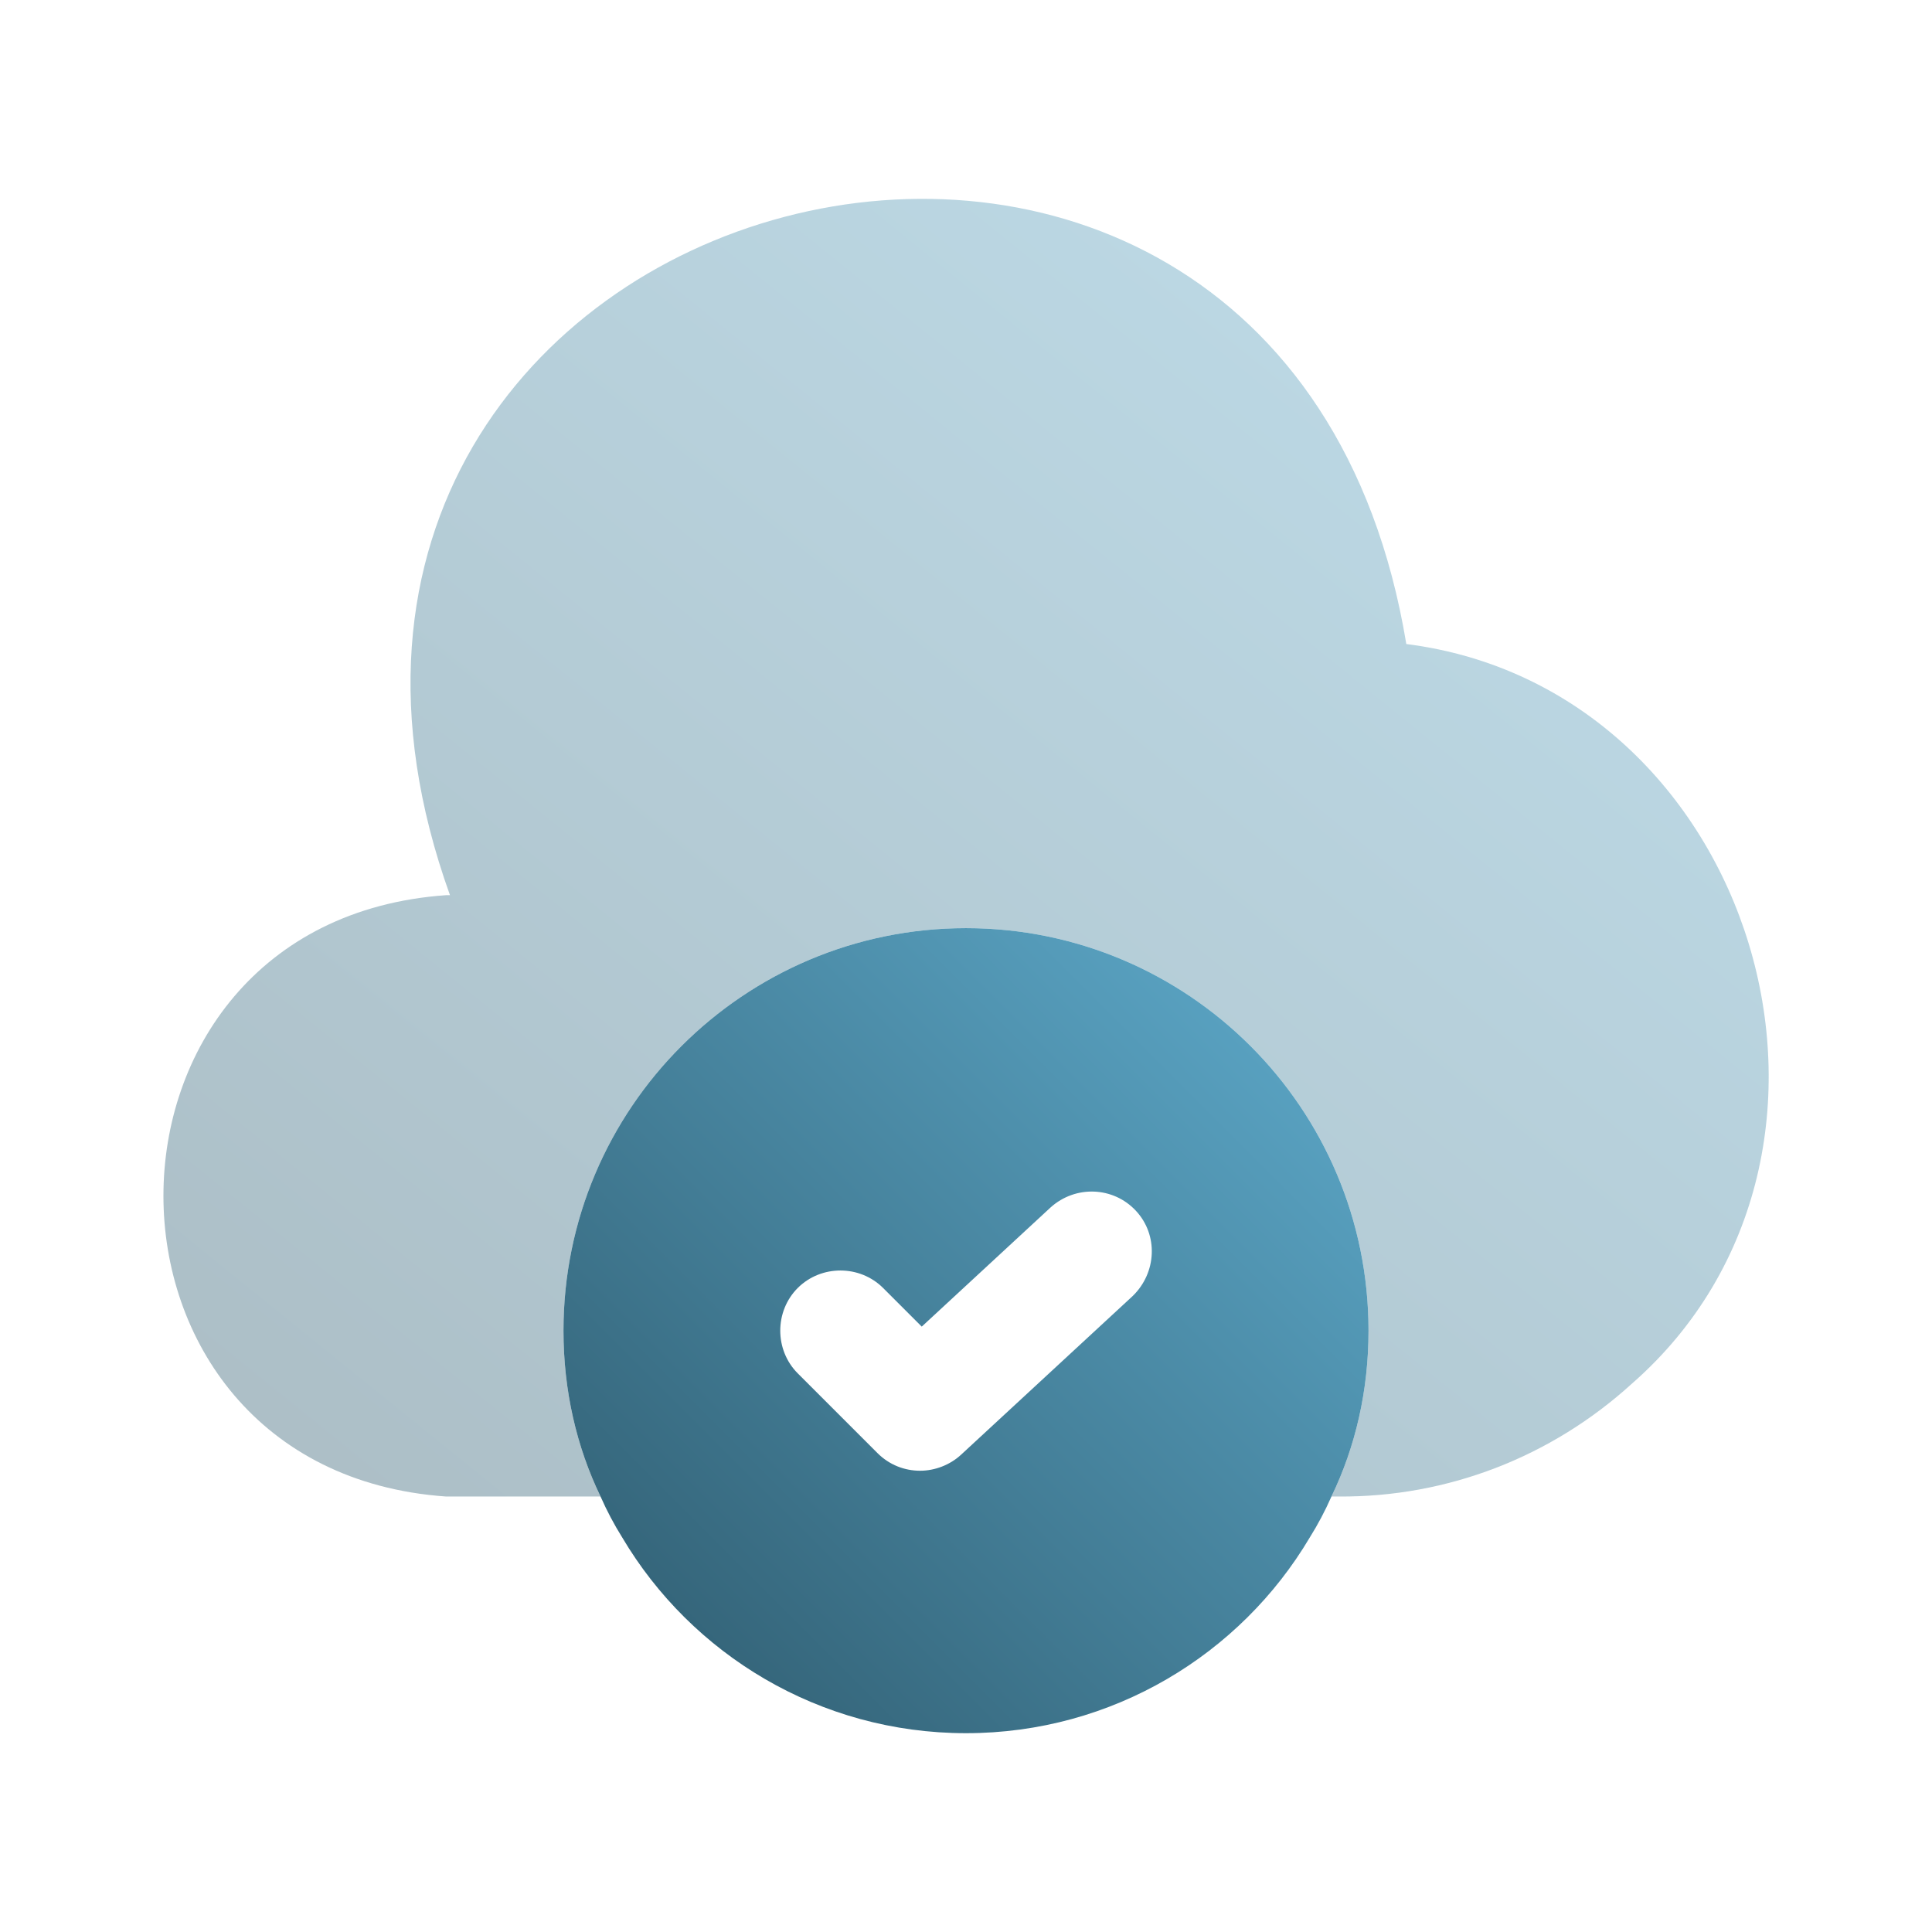
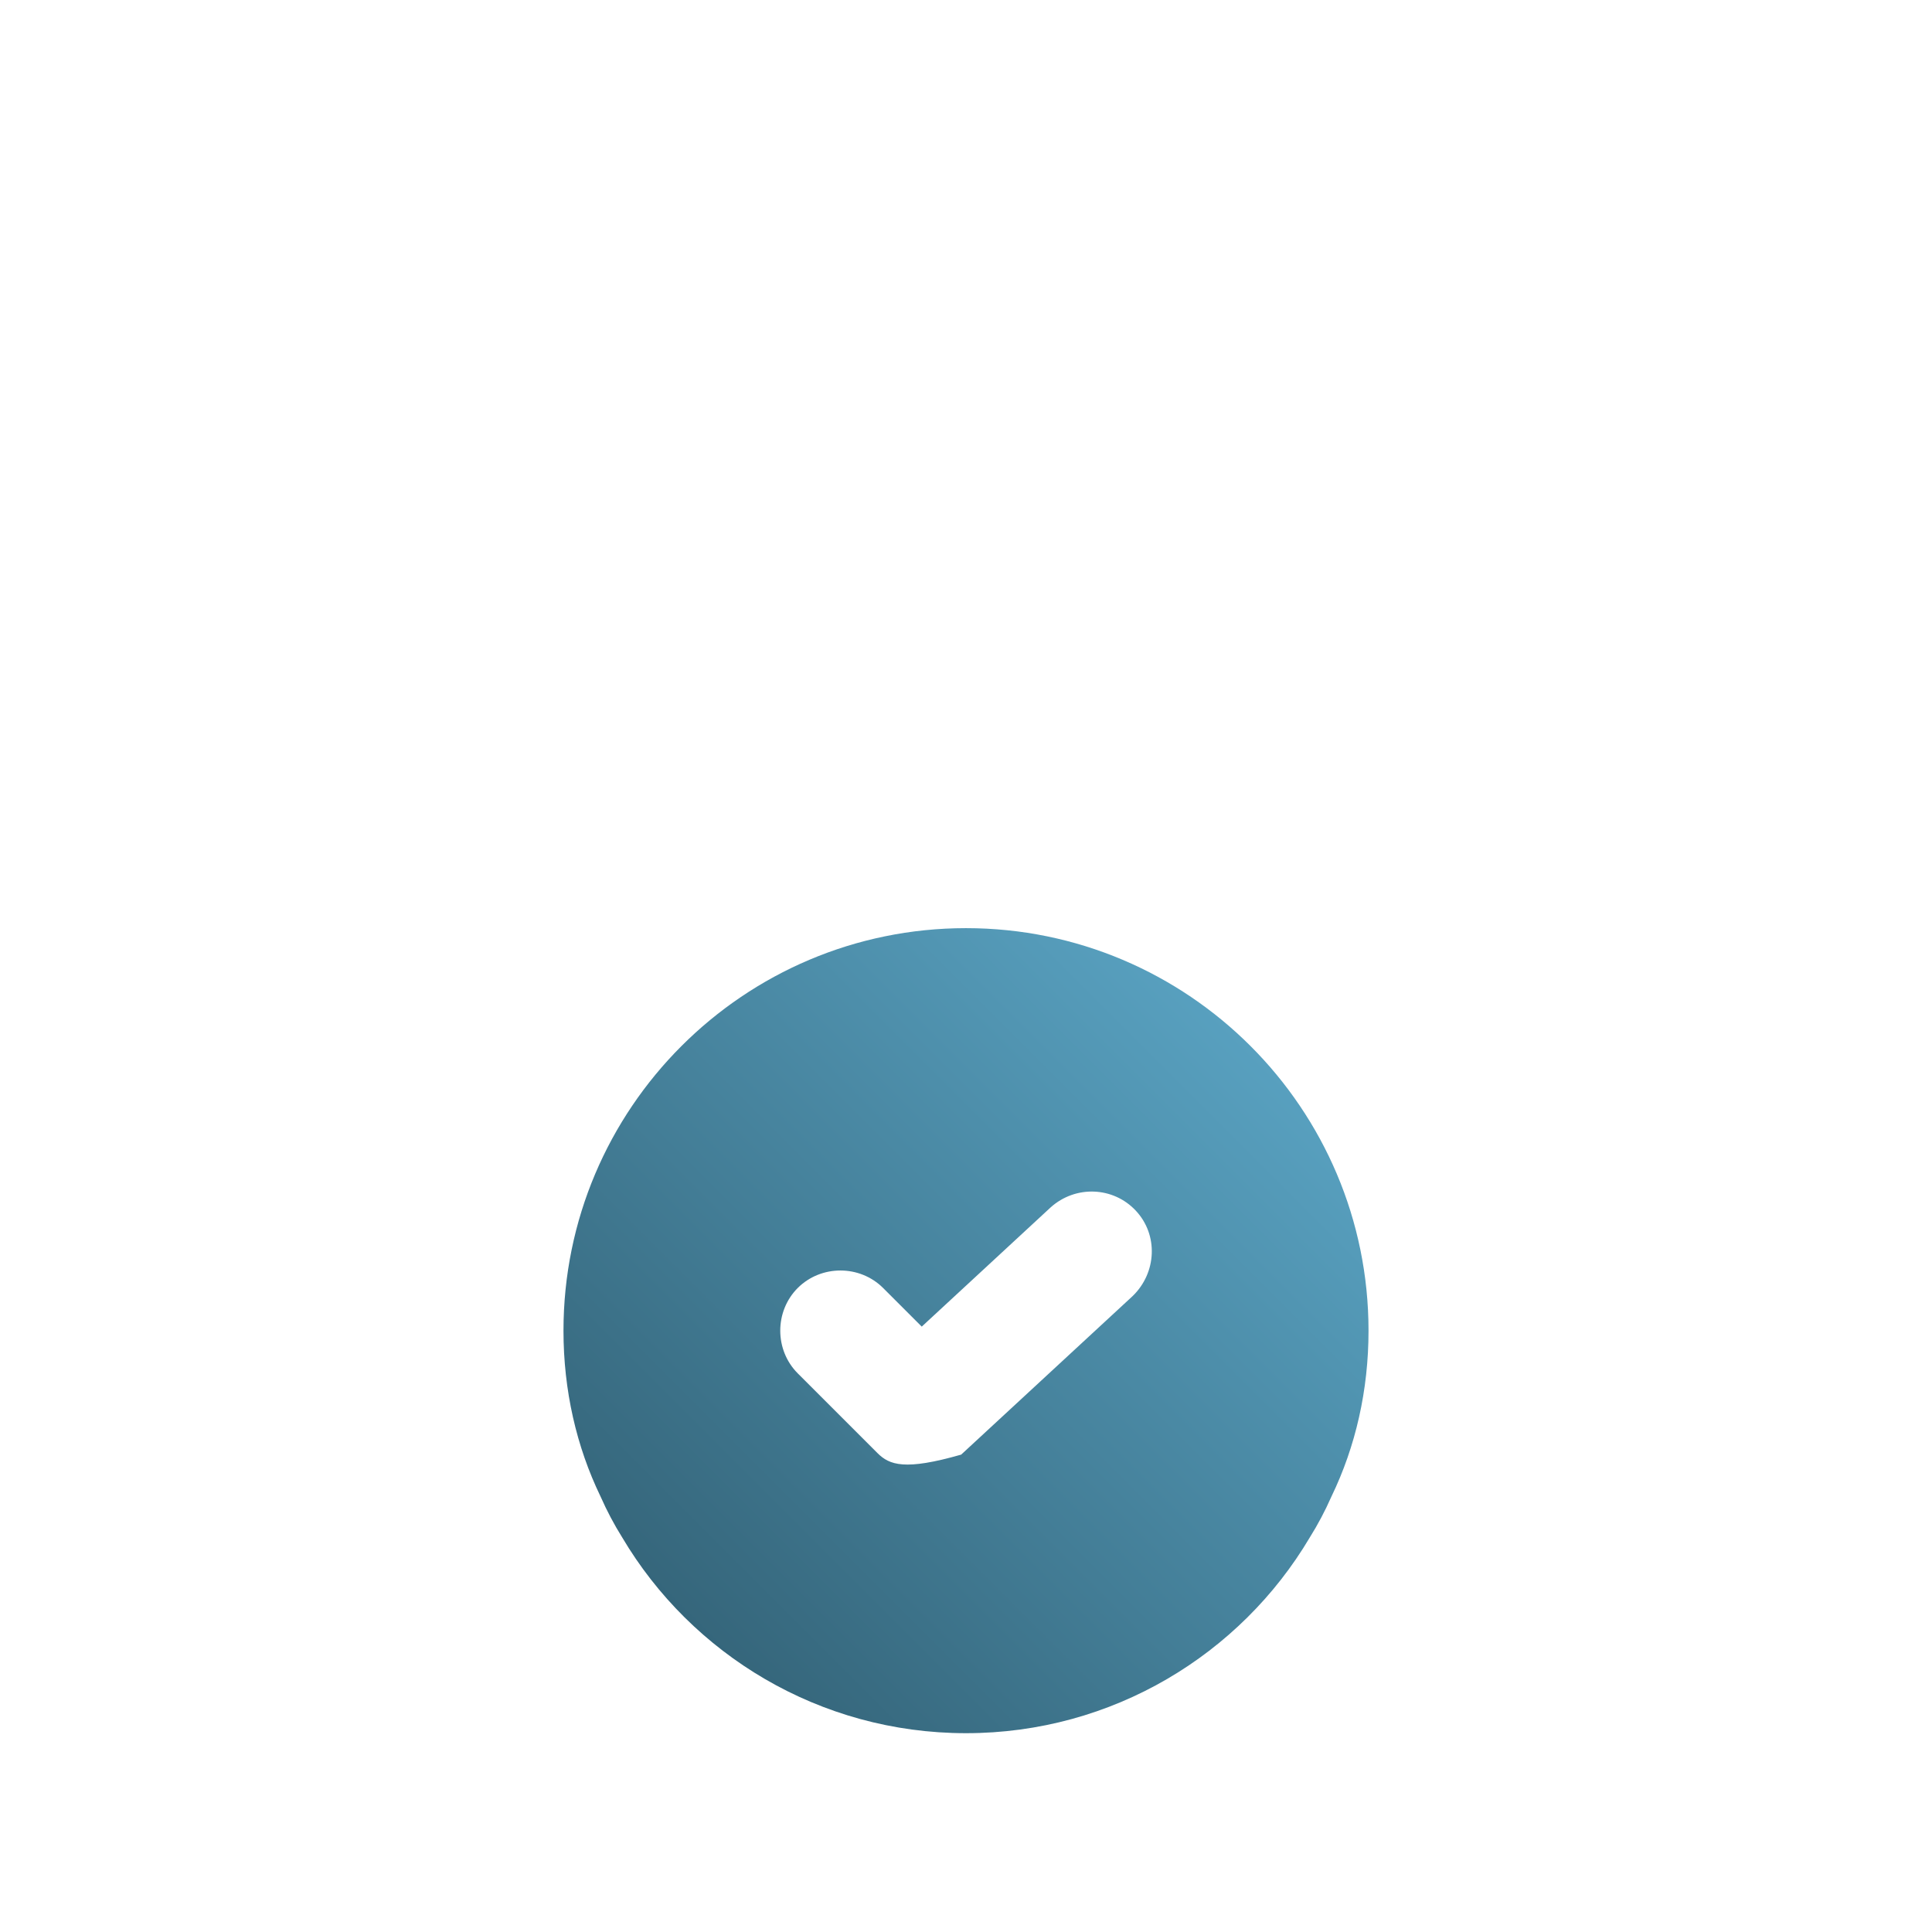
<svg xmlns="http://www.w3.org/2000/svg" width="32" height="32" viewBox="0 0 32 32" fill="none">
-   <path opacity="0.4" d="M27.027 22.92C25.693 24.133 23.973 24.8 22.173 24.787H22.053C22.453 23.96 22.667 23.027 22.667 22.04C22.667 18.36 19.68 15.373 16 15.373C12.32 15.373 9.333 18.36 9.333 22.04C9.333 23.027 9.547 23.96 9.947 24.787H7.387C1.147 24.347 1.147 15.267 7.387 14.827H7.453C3.173 2.92 21.227 -1.84 23.293 10.667C29.067 11.4 31.4 19.093 27.027 22.92Z" fill="url(#paint0_linear_3_16)" />
-   <path d="M16 15.373C12.32 15.373 9.333 18.36 9.333 22.04C9.333 23.027 9.547 23.96 9.947 24.787C10.053 25.027 10.173 25.253 10.307 25.467C11.453 27.4 13.573 28.707 16 28.707C18.427 28.707 20.547 27.4 21.693 25.467C21.827 25.253 21.947 25.027 22.053 24.787C22.453 23.96 22.667 23.027 22.667 22.04C22.667 18.36 19.68 15.373 16 15.373ZM18.76 21.467L15.92 24.093C15.733 24.267 15.48 24.36 15.24 24.36C14.987 24.36 14.733 24.267 14.533 24.067L13.213 22.747C12.827 22.36 12.827 21.72 13.213 21.333C13.6 20.947 14.24 20.947 14.627 21.333L15.267 21.973L17.4 20C17.813 19.627 18.44 19.653 18.813 20.053C19.187 20.453 19.16 21.08 18.76 21.467Z" fill="url(#paint1_linear_3_16)" />
+   <path d="M16 15.373C12.32 15.373 9.333 18.36 9.333 22.04C9.333 23.027 9.547 23.96 9.947 24.787C10.053 25.027 10.173 25.253 10.307 25.467C11.453 27.4 13.573 28.707 16 28.707C18.427 28.707 20.547 27.4 21.693 25.467C21.827 25.253 21.947 25.027 22.053 24.787C22.453 23.96 22.667 23.027 22.667 22.04C22.667 18.36 19.68 15.373 16 15.373ZM18.76 21.467L15.92 24.093C14.987 24.36 14.733 24.267 14.533 24.067L13.213 22.747C12.827 22.36 12.827 21.72 13.213 21.333C13.6 20.947 14.24 20.947 14.627 21.333L15.267 21.973L17.4 20C17.813 19.627 18.44 19.653 18.813 20.053C19.187 20.453 19.16 21.08 18.76 21.467Z" fill="url(#paint1_linear_3_16)" />
  <defs>
    <linearGradient id="paint0_linear_3_16" x1="2.707" y1="24.787" x2="23.723" y2="-1.211" gradientUnits="userSpaceOnUse">
      <stop stop-color="#2E5A6D" />
      <stop offset="1" stop-color="#5FACCD" />
    </linearGradient>
    <linearGradient id="paint1_linear_3_16" x1="9.333" y1="28.707" x2="22.667" y2="15.373" gradientUnits="userSpaceOnUse">
      <stop stop-color="#2E5A6D" />
      <stop offset="1" stop-color="#5FACCD" />
    </linearGradient>
  </defs>
</svg>